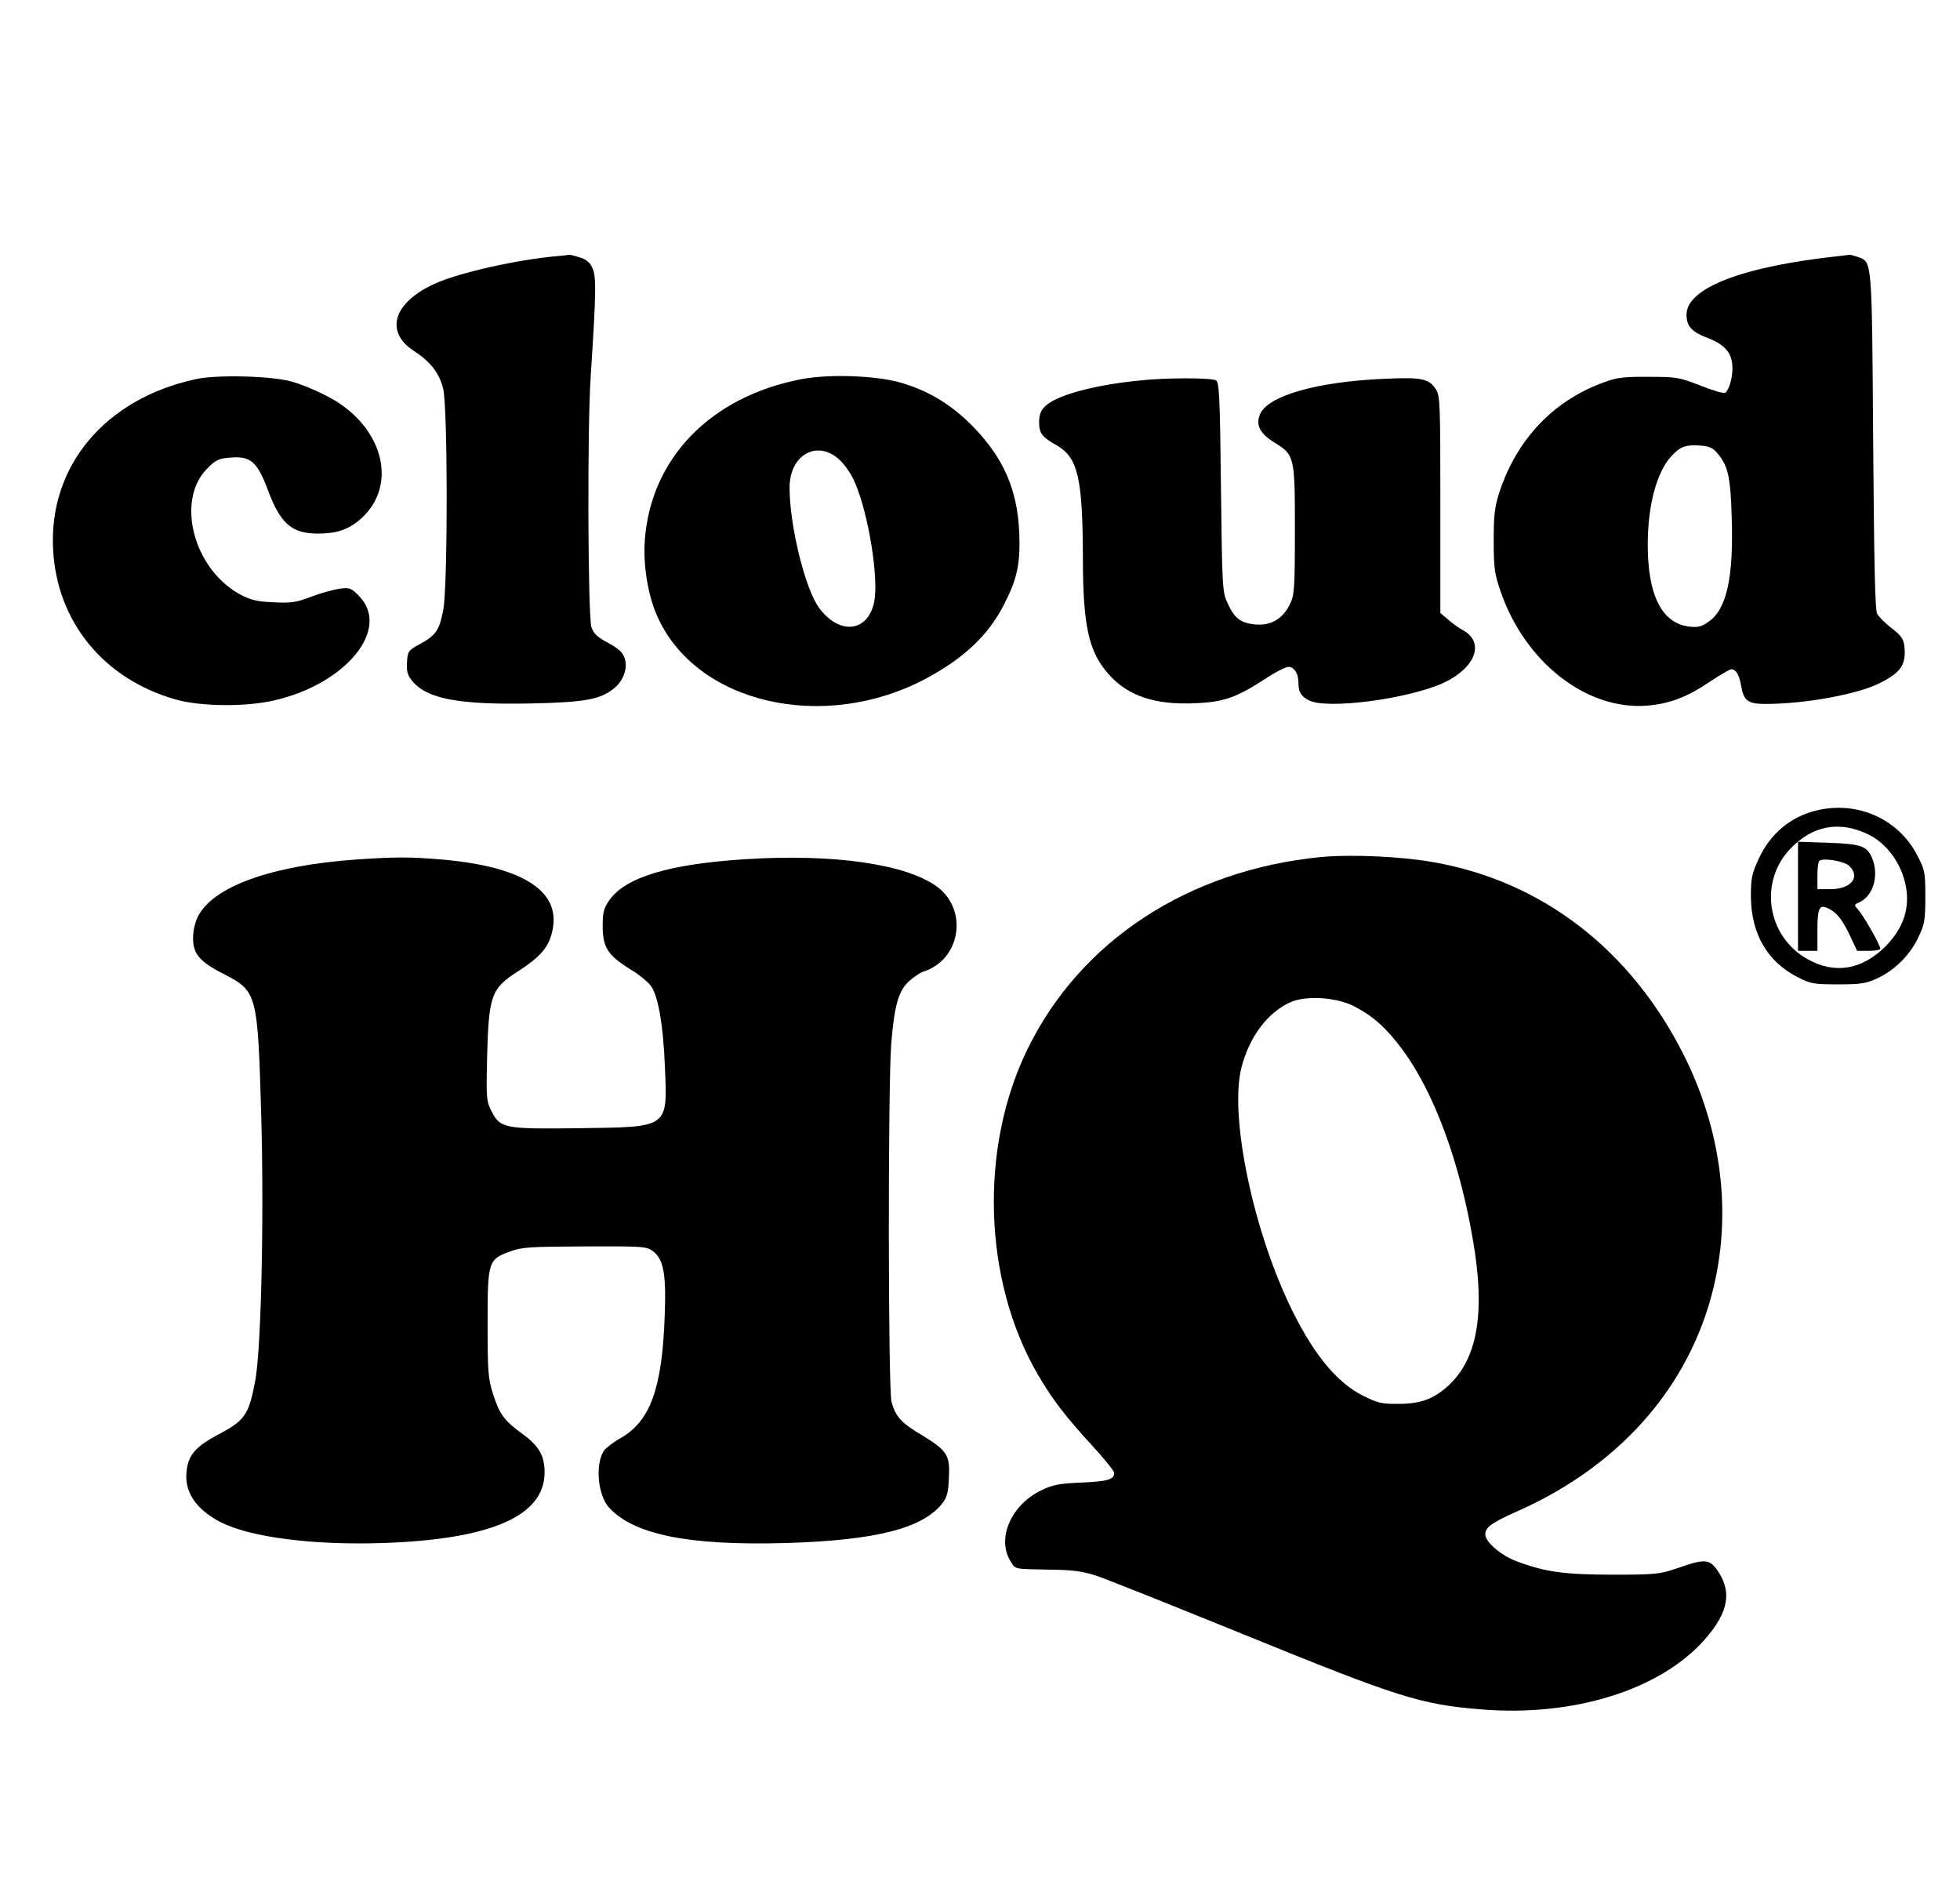
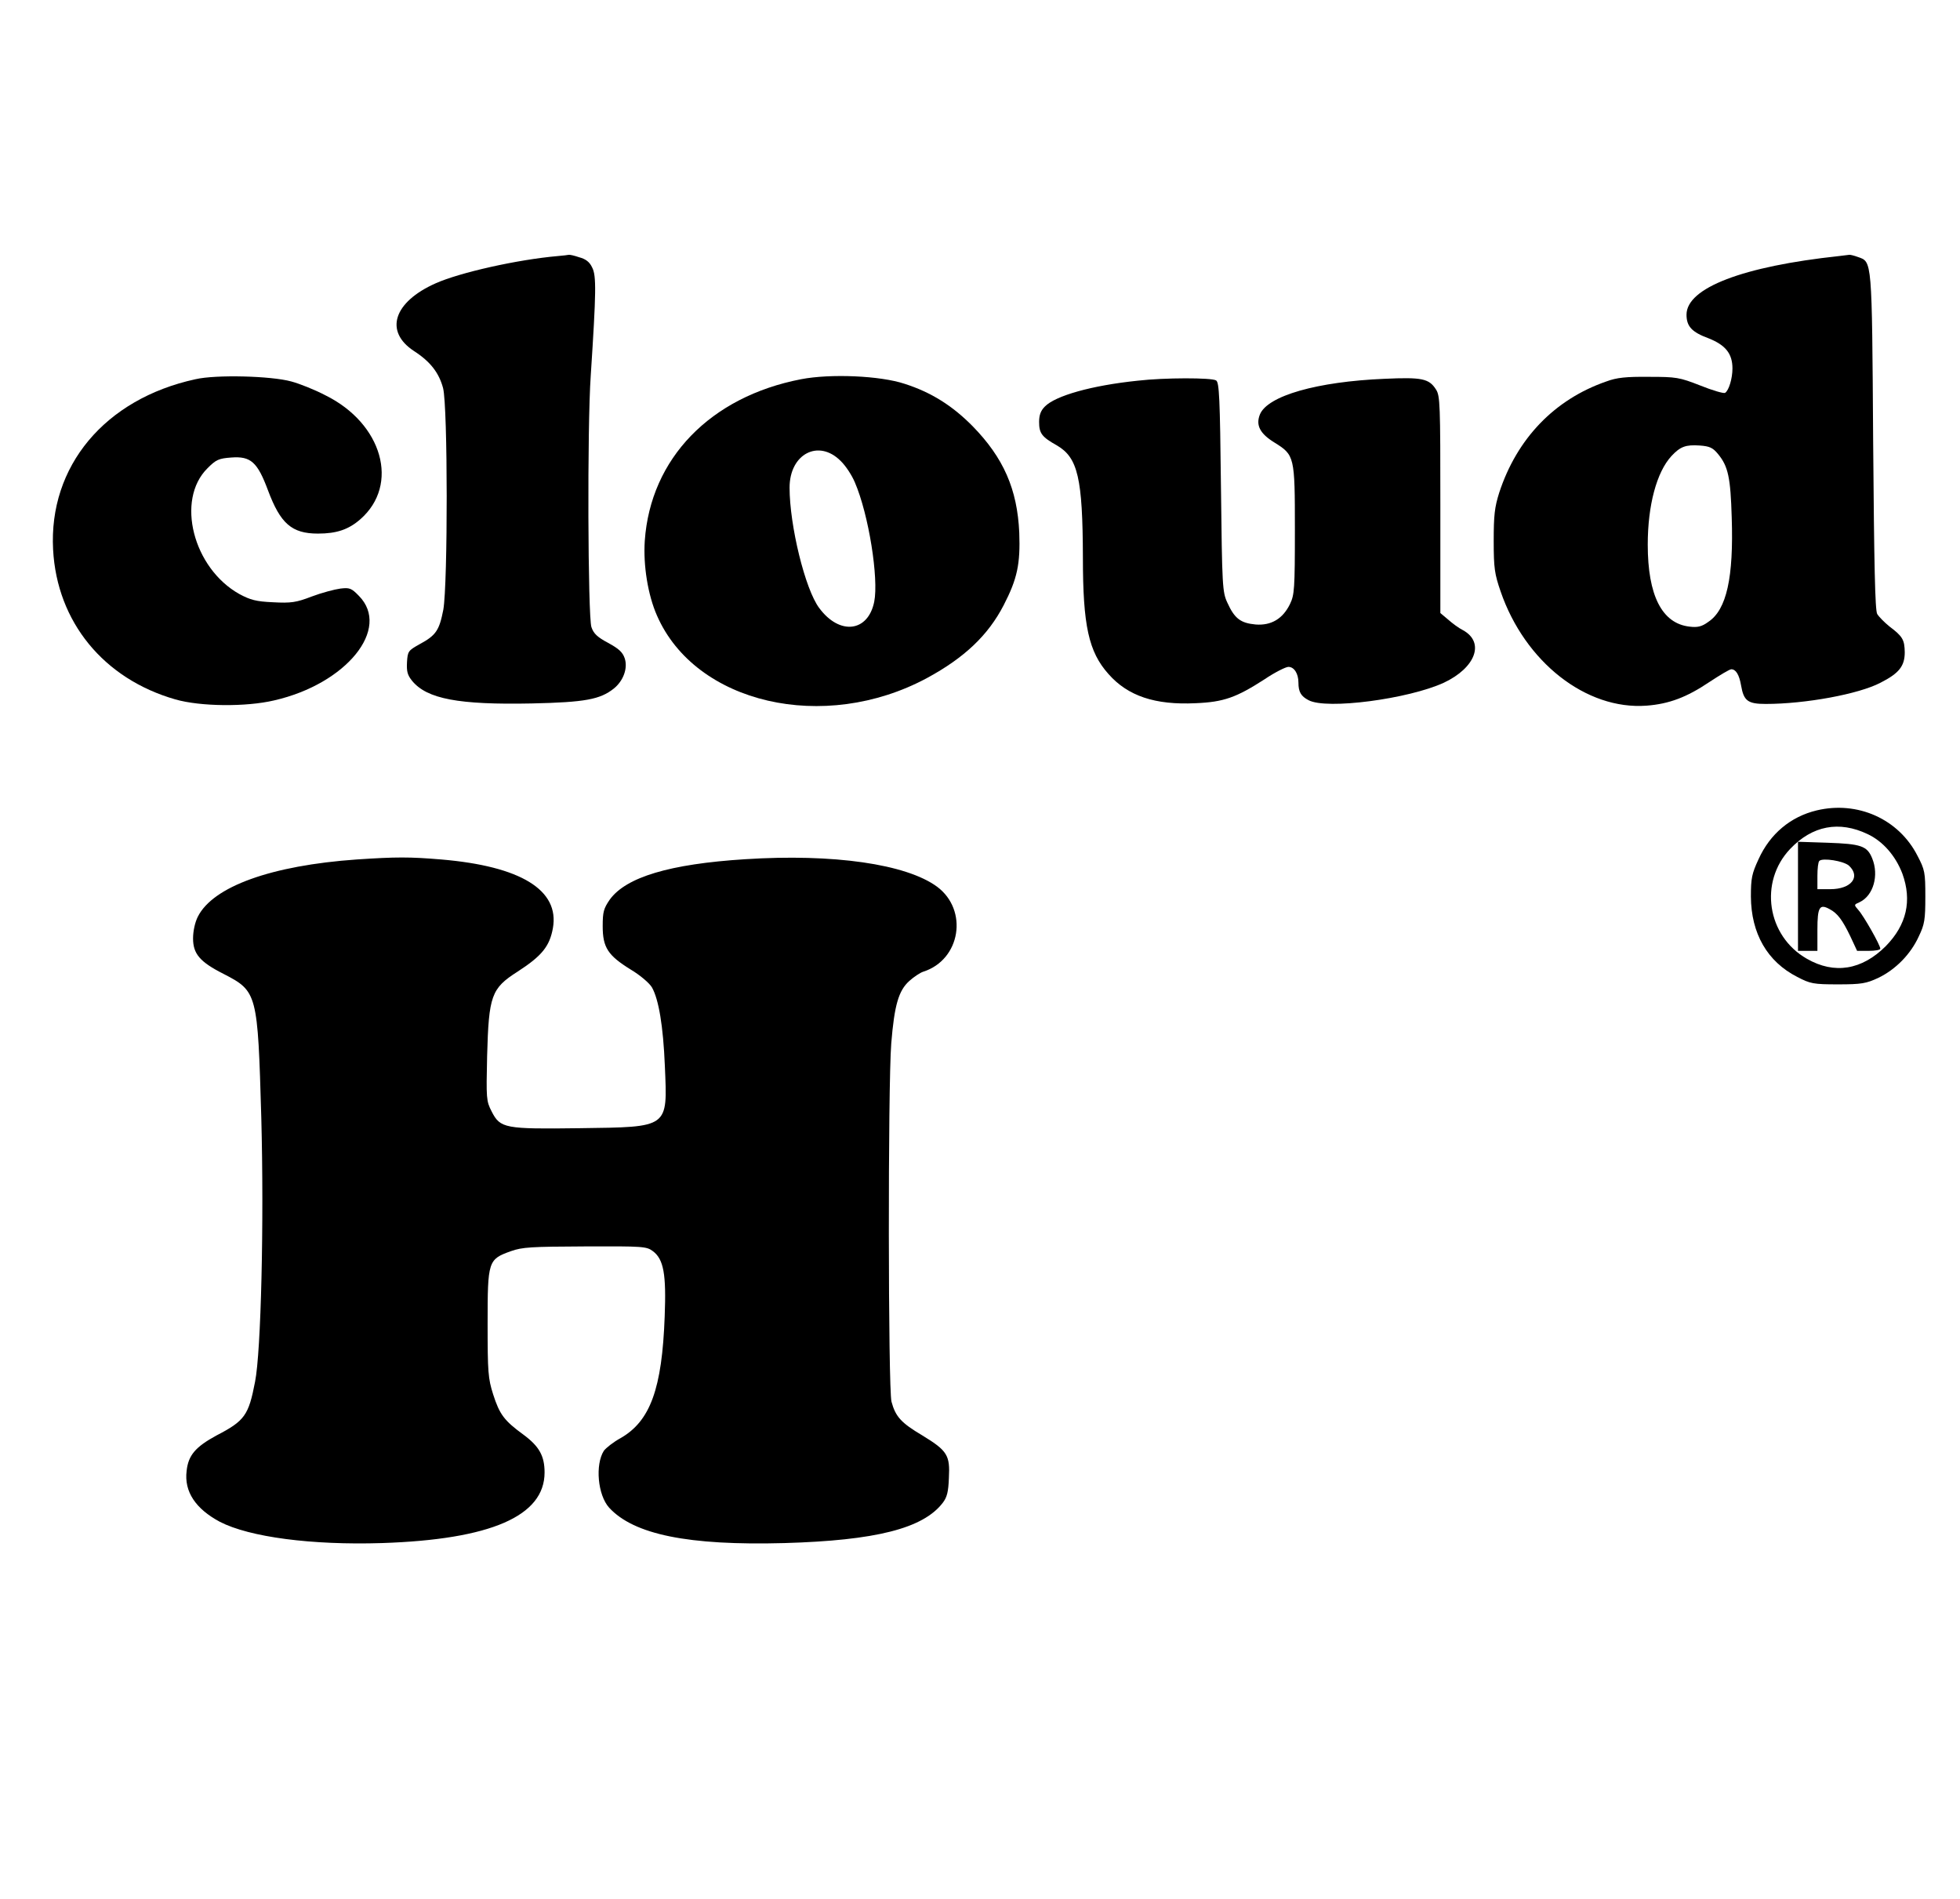
<svg xmlns="http://www.w3.org/2000/svg" width="32px" height="31px" viewBox="0 0 31 31" version="1.1">
  <g id="surface1">
    <path style=" stroke:none;fill-rule:nonzero;fill:rgb(0%,0%,0%);fill-opacity:1;" d="M 8.609 4.18 C 7.945 4.238 7.008 4.449 6.613 4.625 C 5.926 4.93 5.77 5.41 6.258 5.73 C 6.531 5.906 6.668 6.09 6.734 6.336 C 6.812 6.641 6.812 9.527 6.738 9.953 C 6.672 10.289 6.621 10.371 6.352 10.516 C 6.164 10.621 6.156 10.633 6.145 10.809 C 6.137 10.965 6.152 11.02 6.23 11.117 C 6.473 11.41 6.988 11.508 8.18 11.484 C 9.055 11.465 9.297 11.418 9.52 11.242 C 9.676 11.117 9.754 10.91 9.699 10.746 C 9.664 10.645 9.602 10.59 9.43 10.496 C 9.254 10.402 9.191 10.344 9.156 10.238 C 9.098 10.07 9.086 6.961 9.145 6.129 C 9.234 4.762 9.238 4.5 9.168 4.367 C 9.125 4.273 9.059 4.227 8.953 4.199 C 8.875 4.172 8.801 4.156 8.785 4.16 C 8.773 4.164 8.695 4.172 8.609 4.18 Z M 8.609 4.18 " />
    <path style=" stroke:none;fill-rule:nonzero;fill:rgb(0%,0%,0%);fill-opacity:1;" d="M 29.527 4.18 C 27.957 4.348 27.035 4.699 27.035 5.137 C 27.035 5.328 27.121 5.422 27.395 5.523 C 27.672 5.633 27.785 5.773 27.785 6.016 C 27.785 6.176 27.727 6.375 27.664 6.414 C 27.641 6.426 27.461 6.375 27.258 6.293 C 26.918 6.16 26.867 6.152 26.422 6.152 C 26.051 6.148 25.895 6.164 25.727 6.227 C 24.879 6.52 24.266 7.16 23.977 8.043 C 23.902 8.281 23.887 8.41 23.887 8.832 C 23.887 9.277 23.902 9.371 24 9.656 C 24.395 10.805 25.395 11.594 26.383 11.52 C 26.75 11.492 27.039 11.383 27.41 11.133 C 27.582 11.02 27.738 10.926 27.766 10.926 C 27.84 10.926 27.895 11.012 27.926 11.191 C 27.969 11.441 28.035 11.492 28.328 11.492 C 28.973 11.492 29.848 11.332 30.203 11.145 C 30.504 10.992 30.598 10.875 30.598 10.648 C 30.594 10.445 30.566 10.391 30.348 10.227 C 30.266 10.16 30.176 10.07 30.148 10.023 C 30.113 9.961 30.098 9.227 30.082 7.199 C 30.062 4.207 30.066 4.277 29.832 4.195 C 29.77 4.172 29.703 4.156 29.691 4.16 C 29.68 4.16 29.602 4.172 29.527 4.18 Z M 27.551 7.414 C 27.715 7.613 27.754 7.797 27.773 8.449 C 27.805 9.426 27.691 9.953 27.391 10.152 C 27.285 10.23 27.215 10.246 27.086 10.23 C 26.633 10.18 26.402 9.719 26.402 8.891 C 26.402 8.25 26.547 7.707 26.789 7.445 C 26.934 7.289 27.023 7.258 27.25 7.273 C 27.414 7.285 27.465 7.309 27.551 7.414 Z M 27.551 7.414 " />
    <path style=" stroke:none;fill-rule:nonzero;fill:rgb(0%,0%,0%);fill-opacity:1;" d="M 2.691 6.191 C 1.211 6.512 0.293 7.613 0.367 8.973 C 0.43 10.152 1.191 11.082 2.363 11.418 C 2.77 11.535 3.516 11.543 3.977 11.434 C 5.156 11.164 5.887 10.262 5.359 9.727 C 5.238 9.602 5.207 9.59 5.055 9.609 C 4.965 9.621 4.754 9.676 4.59 9.738 C 4.336 9.836 4.25 9.848 3.957 9.832 C 3.68 9.82 3.586 9.793 3.41 9.699 C 2.652 9.277 2.367 8.16 2.887 7.645 C 3.027 7.504 3.07 7.484 3.277 7.469 C 3.594 7.445 3.703 7.543 3.875 8.004 C 4.078 8.547 4.262 8.711 4.691 8.711 C 4.996 8.711 5.191 8.645 5.383 8.477 C 6.027 7.914 5.746 6.914 4.812 6.453 C 4.641 6.363 4.387 6.262 4.254 6.227 C 3.926 6.137 3.027 6.113 2.691 6.191 Z M 2.691 6.191 " />
    <path style=" stroke:none;fill-rule:nonzero;fill:rgb(0%,0%,0%);fill-opacity:1;" d="M 12.578 6.191 C 11.098 6.477 10.121 7.484 10.027 8.828 C 10 9.23 10.078 9.715 10.227 10.051 C 10.855 11.488 12.953 11.973 14.633 11.07 C 15.246 10.738 15.633 10.371 15.887 9.879 C 16.109 9.449 16.16 9.207 16.141 8.695 C 16.109 7.984 15.883 7.473 15.379 6.957 C 15.051 6.625 14.707 6.406 14.27 6.266 C 13.871 6.133 13.059 6.098 12.578 6.191 Z M 13.223 7.523 C 13.309 7.605 13.41 7.762 13.457 7.875 C 13.684 8.402 13.848 9.445 13.773 9.824 C 13.672 10.32 13.207 10.375 12.875 9.926 C 12.645 9.621 12.391 8.578 12.391 7.961 C 12.391 7.41 12.863 7.164 13.223 7.523 Z M 13.223 7.523 " />
    <path style=" stroke:none;fill-rule:nonzero;fill:rgb(0%,0%,0%);fill-opacity:1;" d="M 18.074 6.215 C 17.32 6.293 16.73 6.461 16.559 6.637 C 16.492 6.703 16.465 6.777 16.465 6.887 C 16.465 7.074 16.508 7.133 16.758 7.273 C 17.098 7.473 17.176 7.805 17.18 9.102 C 17.18 10.211 17.273 10.641 17.598 11.004 C 17.914 11.363 18.359 11.512 19.02 11.48 C 19.48 11.461 19.684 11.387 20.145 11.09 C 20.312 10.977 20.492 10.887 20.535 10.887 C 20.629 10.887 20.699 10.996 20.699 11.145 C 20.699 11.297 20.742 11.367 20.863 11.43 C 21.156 11.59 22.5 11.41 23.074 11.145 C 23.59 10.902 23.746 10.488 23.387 10.289 C 23.316 10.254 23.207 10.172 23.141 10.113 L 23.016 10.008 L 23.016 8.238 C 23.016 6.602 23.012 6.461 22.945 6.359 C 22.832 6.18 22.715 6.156 22.105 6.184 C 21.004 6.23 20.195 6.461 20.07 6.766 C 20 6.941 20.07 7.078 20.305 7.223 C 20.637 7.43 20.641 7.445 20.641 8.648 C 20.641 9.617 20.633 9.711 20.562 9.859 C 20.445 10.102 20.254 10.215 20 10.195 C 19.754 10.172 19.656 10.098 19.539 9.84 C 19.457 9.664 19.453 9.578 19.434 7.953 C 19.418 6.496 19.406 6.242 19.355 6.211 C 19.285 6.164 18.512 6.164 18.074 6.215 Z M 18.074 6.215 " />
    <path style=" stroke:none;fill-rule:nonzero;fill:rgb(0%,0%,0%);fill-opacity:1;" d="M 29.16 13.23 C 28.734 13.332 28.398 13.613 28.211 14.027 C 28.102 14.262 28.086 14.336 28.086 14.637 C 28.09 15.238 28.352 15.699 28.844 15.949 C 29.055 16.059 29.105 16.07 29.508 16.07 C 29.895 16.07 29.969 16.055 30.164 15.965 C 30.449 15.828 30.695 15.578 30.828 15.285 C 30.922 15.09 30.934 15.012 30.934 14.637 C 30.934 14.242 30.926 14.199 30.805 13.969 C 30.5 13.371 29.828 13.07 29.16 13.23 Z M 29.992 13.617 C 30.242 13.734 30.449 13.973 30.559 14.262 C 30.719 14.703 30.629 15.098 30.289 15.445 C 29.898 15.836 29.449 15.91 29 15.652 C 28.348 15.281 28.215 14.398 28.727 13.859 C 29.09 13.477 29.527 13.395 29.992 13.617 Z M 29.992 13.617 " />
    <path style=" stroke:none;fill-rule:nonzero;fill:rgb(0%,0%,0%);fill-opacity:1;" d="M 28.855 14.633 L 28.855 15.523 L 29.172 15.523 L 29.172 15.18 C 29.172 14.805 29.207 14.75 29.375 14.844 C 29.5 14.91 29.582 15.02 29.711 15.289 L 29.82 15.523 L 30.012 15.523 C 30.113 15.523 30.199 15.508 30.199 15.488 C 30.199 15.43 29.926 14.949 29.84 14.855 C 29.766 14.77 29.766 14.77 29.863 14.727 C 30.086 14.621 30.18 14.289 30.066 14.012 C 29.984 13.809 29.883 13.777 29.34 13.758 L 28.855 13.742 Z M 29.688 14.133 C 29.883 14.316 29.723 14.516 29.383 14.516 L 29.172 14.516 L 29.172 14.301 C 29.172 14.18 29.184 14.074 29.203 14.055 C 29.254 14 29.602 14.055 29.688 14.133 Z M 29.688 14.133 " />
-     <path style=" stroke:none;fill-rule:nonzero;fill:rgb(0%,0%,0%);fill-opacity:1;" d="M 21.059 13.992 C 18.902 14.207 17.145 15.355 16.281 17.117 C 15.484 18.734 15.551 20.902 16.441 22.434 C 16.68 22.844 16.902 23.133 17.336 23.605 C 17.531 23.816 17.691 24.016 17.691 24.047 C 17.691 24.152 17.59 24.184 17.16 24.203 C 16.789 24.219 16.688 24.238 16.496 24.332 C 16.012 24.566 15.773 25.109 15.992 25.477 C 16.082 25.625 16.035 25.613 16.645 25.625 C 17.016 25.629 17.18 25.652 17.395 25.723 C 17.551 25.773 18.625 26.203 19.789 26.676 C 22.352 27.719 22.688 27.824 23.68 27.906 C 25.184 28.031 26.602 27.59 27.328 26.77 C 27.73 26.316 27.785 25.973 27.523 25.613 C 27.402 25.453 27.316 25.449 26.895 25.598 C 26.594 25.699 26.543 25.707 25.828 25.707 C 25.031 25.707 24.715 25.66 24.25 25.484 C 24 25.387 23.75 25.172 23.75 25.051 C 23.75 24.934 23.848 24.863 24.254 24.68 C 25.801 24 26.895 22.848 27.367 21.406 C 27.801 20.074 27.672 18.59 26.996 17.234 C 26.129 15.504 24.676 14.383 22.895 14.074 C 22.359 13.98 21.559 13.945 21.059 13.992 Z M 21.613 16.43 C 21.926 16.594 22.137 16.785 22.398 17.137 C 22.914 17.832 23.336 18.98 23.551 20.262 C 23.746 21.395 23.629 22.129 23.199 22.57 C 22.945 22.824 22.719 22.918 22.344 22.918 C 22.062 22.922 21.996 22.906 21.762 22.789 C 21.305 22.566 20.902 22.055 20.523 21.238 C 19.926 19.949 19.574 18.172 19.77 17.422 C 19.898 16.93 20.188 16.539 20.555 16.367 C 20.809 16.246 21.32 16.277 21.613 16.43 Z M 21.613 16.43 " />
    <path style=" stroke:none;fill-rule:nonzero;fill:rgb(0%,0%,0%);fill-opacity:1;" d="M 5.324 14.031 C 3.93 14.129 2.977 14.473 2.73 14.965 C 2.684 15.055 2.652 15.199 2.652 15.32 C 2.652 15.57 2.762 15.703 3.148 15.898 C 3.703 16.184 3.707 16.211 3.766 18.246 C 3.812 19.961 3.762 22.07 3.664 22.559 C 3.559 23.105 3.496 23.195 3.035 23.434 C 2.691 23.621 2.574 23.758 2.547 24.012 C 2.504 24.352 2.695 24.633 3.09 24.844 C 3.574 25.094 4.59 25.227 5.734 25.191 C 7.512 25.133 8.391 24.75 8.391 24.039 C 8.391 23.77 8.305 23.613 8.047 23.422 C 7.73 23.191 7.656 23.09 7.551 22.762 C 7.469 22.504 7.461 22.402 7.461 21.605 C 7.461 20.586 7.469 20.559 7.84 20.426 C 8.027 20.359 8.172 20.352 9.051 20.348 C 10.004 20.344 10.055 20.348 10.16 20.426 C 10.336 20.559 10.379 20.801 10.352 21.492 C 10.309 22.672 10.117 23.199 9.633 23.477 C 9.512 23.543 9.395 23.637 9.359 23.684 C 9.215 23.91 9.258 24.406 9.445 24.613 C 9.848 25.051 10.734 25.234 12.309 25.191 C 13.797 25.148 14.57 24.953 14.891 24.535 C 14.961 24.445 14.984 24.355 14.992 24.129 C 15.012 23.758 14.969 23.684 14.559 23.434 C 14.215 23.23 14.121 23.129 14.055 22.883 C 14 22.676 13.996 17.727 14.051 17.035 C 14.102 16.406 14.172 16.172 14.344 16.016 C 14.418 15.949 14.523 15.879 14.574 15.863 C 15.184 15.668 15.312 14.859 14.801 14.477 C 14.297 14.105 13.105 13.934 11.664 14.027 C 10.43 14.105 9.723 14.32 9.457 14.684 C 9.355 14.832 9.34 14.887 9.34 15.121 C 9.34 15.469 9.426 15.598 9.797 15.828 C 9.949 15.918 10.105 16.051 10.145 16.121 C 10.254 16.316 10.328 16.746 10.355 17.406 C 10.398 18.422 10.43 18.398 8.965 18.418 C 7.742 18.434 7.668 18.422 7.527 18.145 C 7.438 17.973 7.438 17.934 7.453 17.238 C 7.48 16.254 7.52 16.137 7.949 15.863 C 8.348 15.605 8.473 15.449 8.527 15.152 C 8.637 14.531 8.004 14.141 6.703 14.031 C 6.188 13.988 5.969 13.988 5.324 14.031 Z M 5.324 14.031 " />
  </g>
</svg>